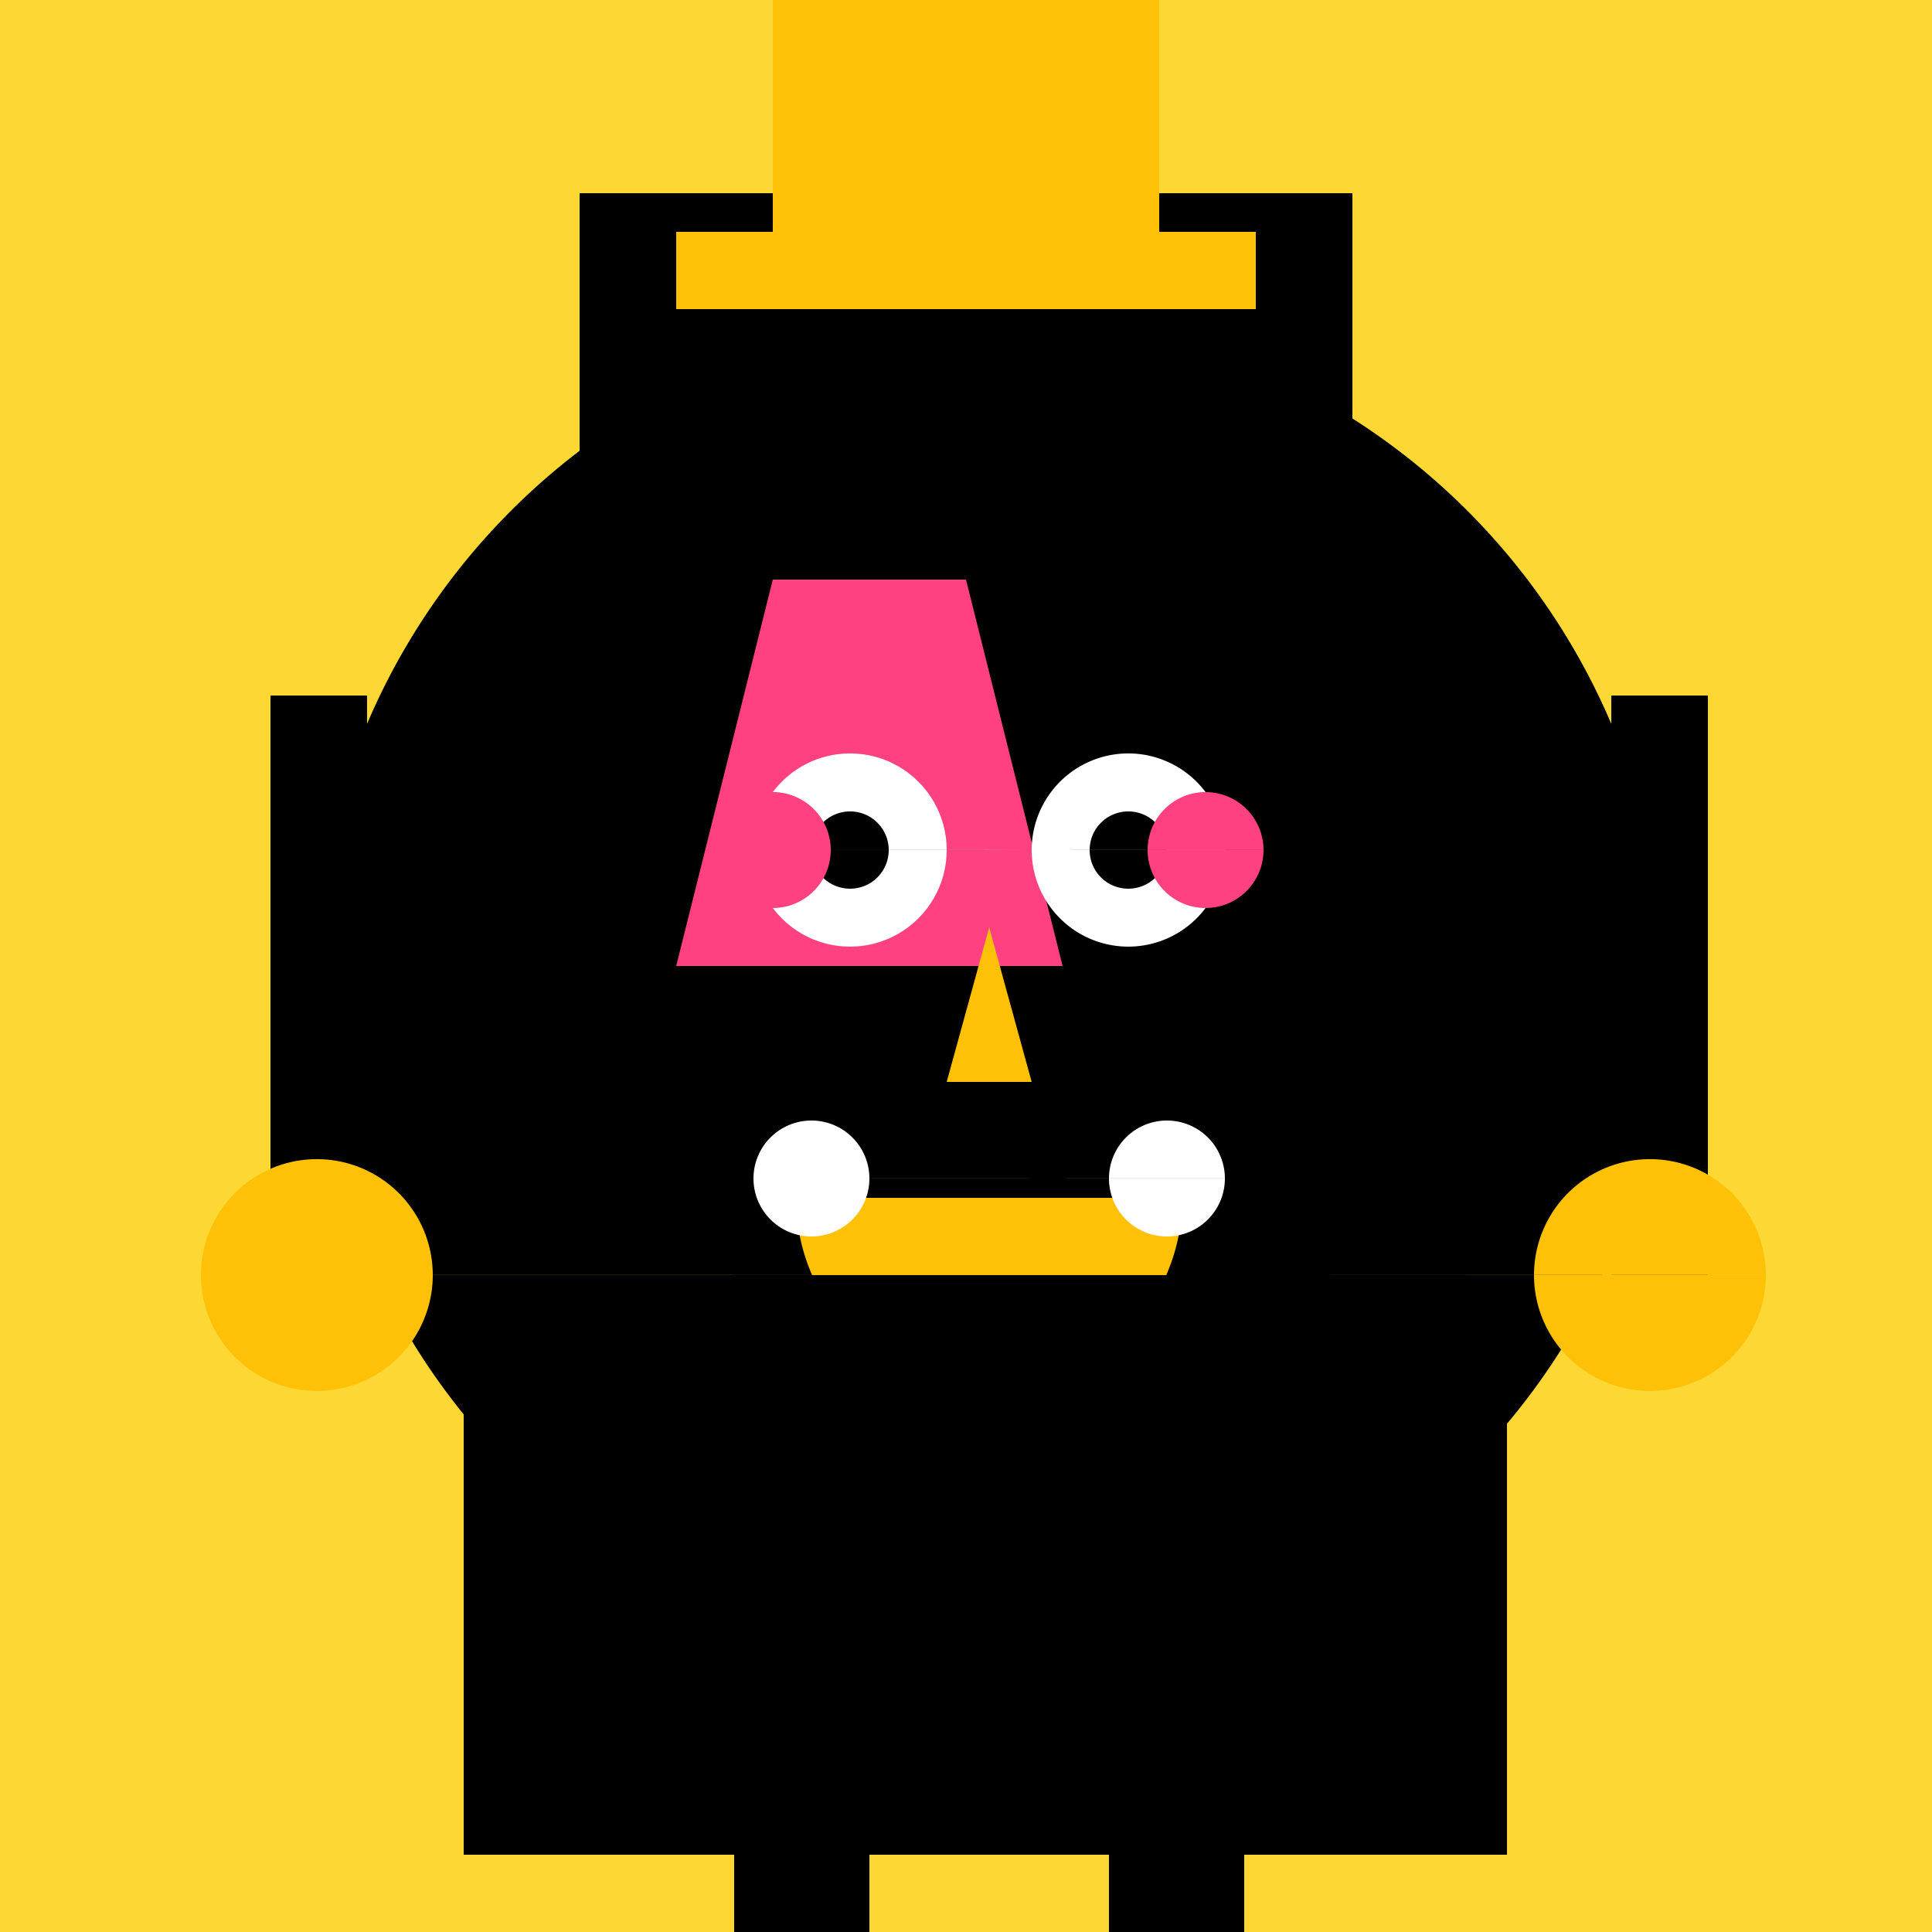
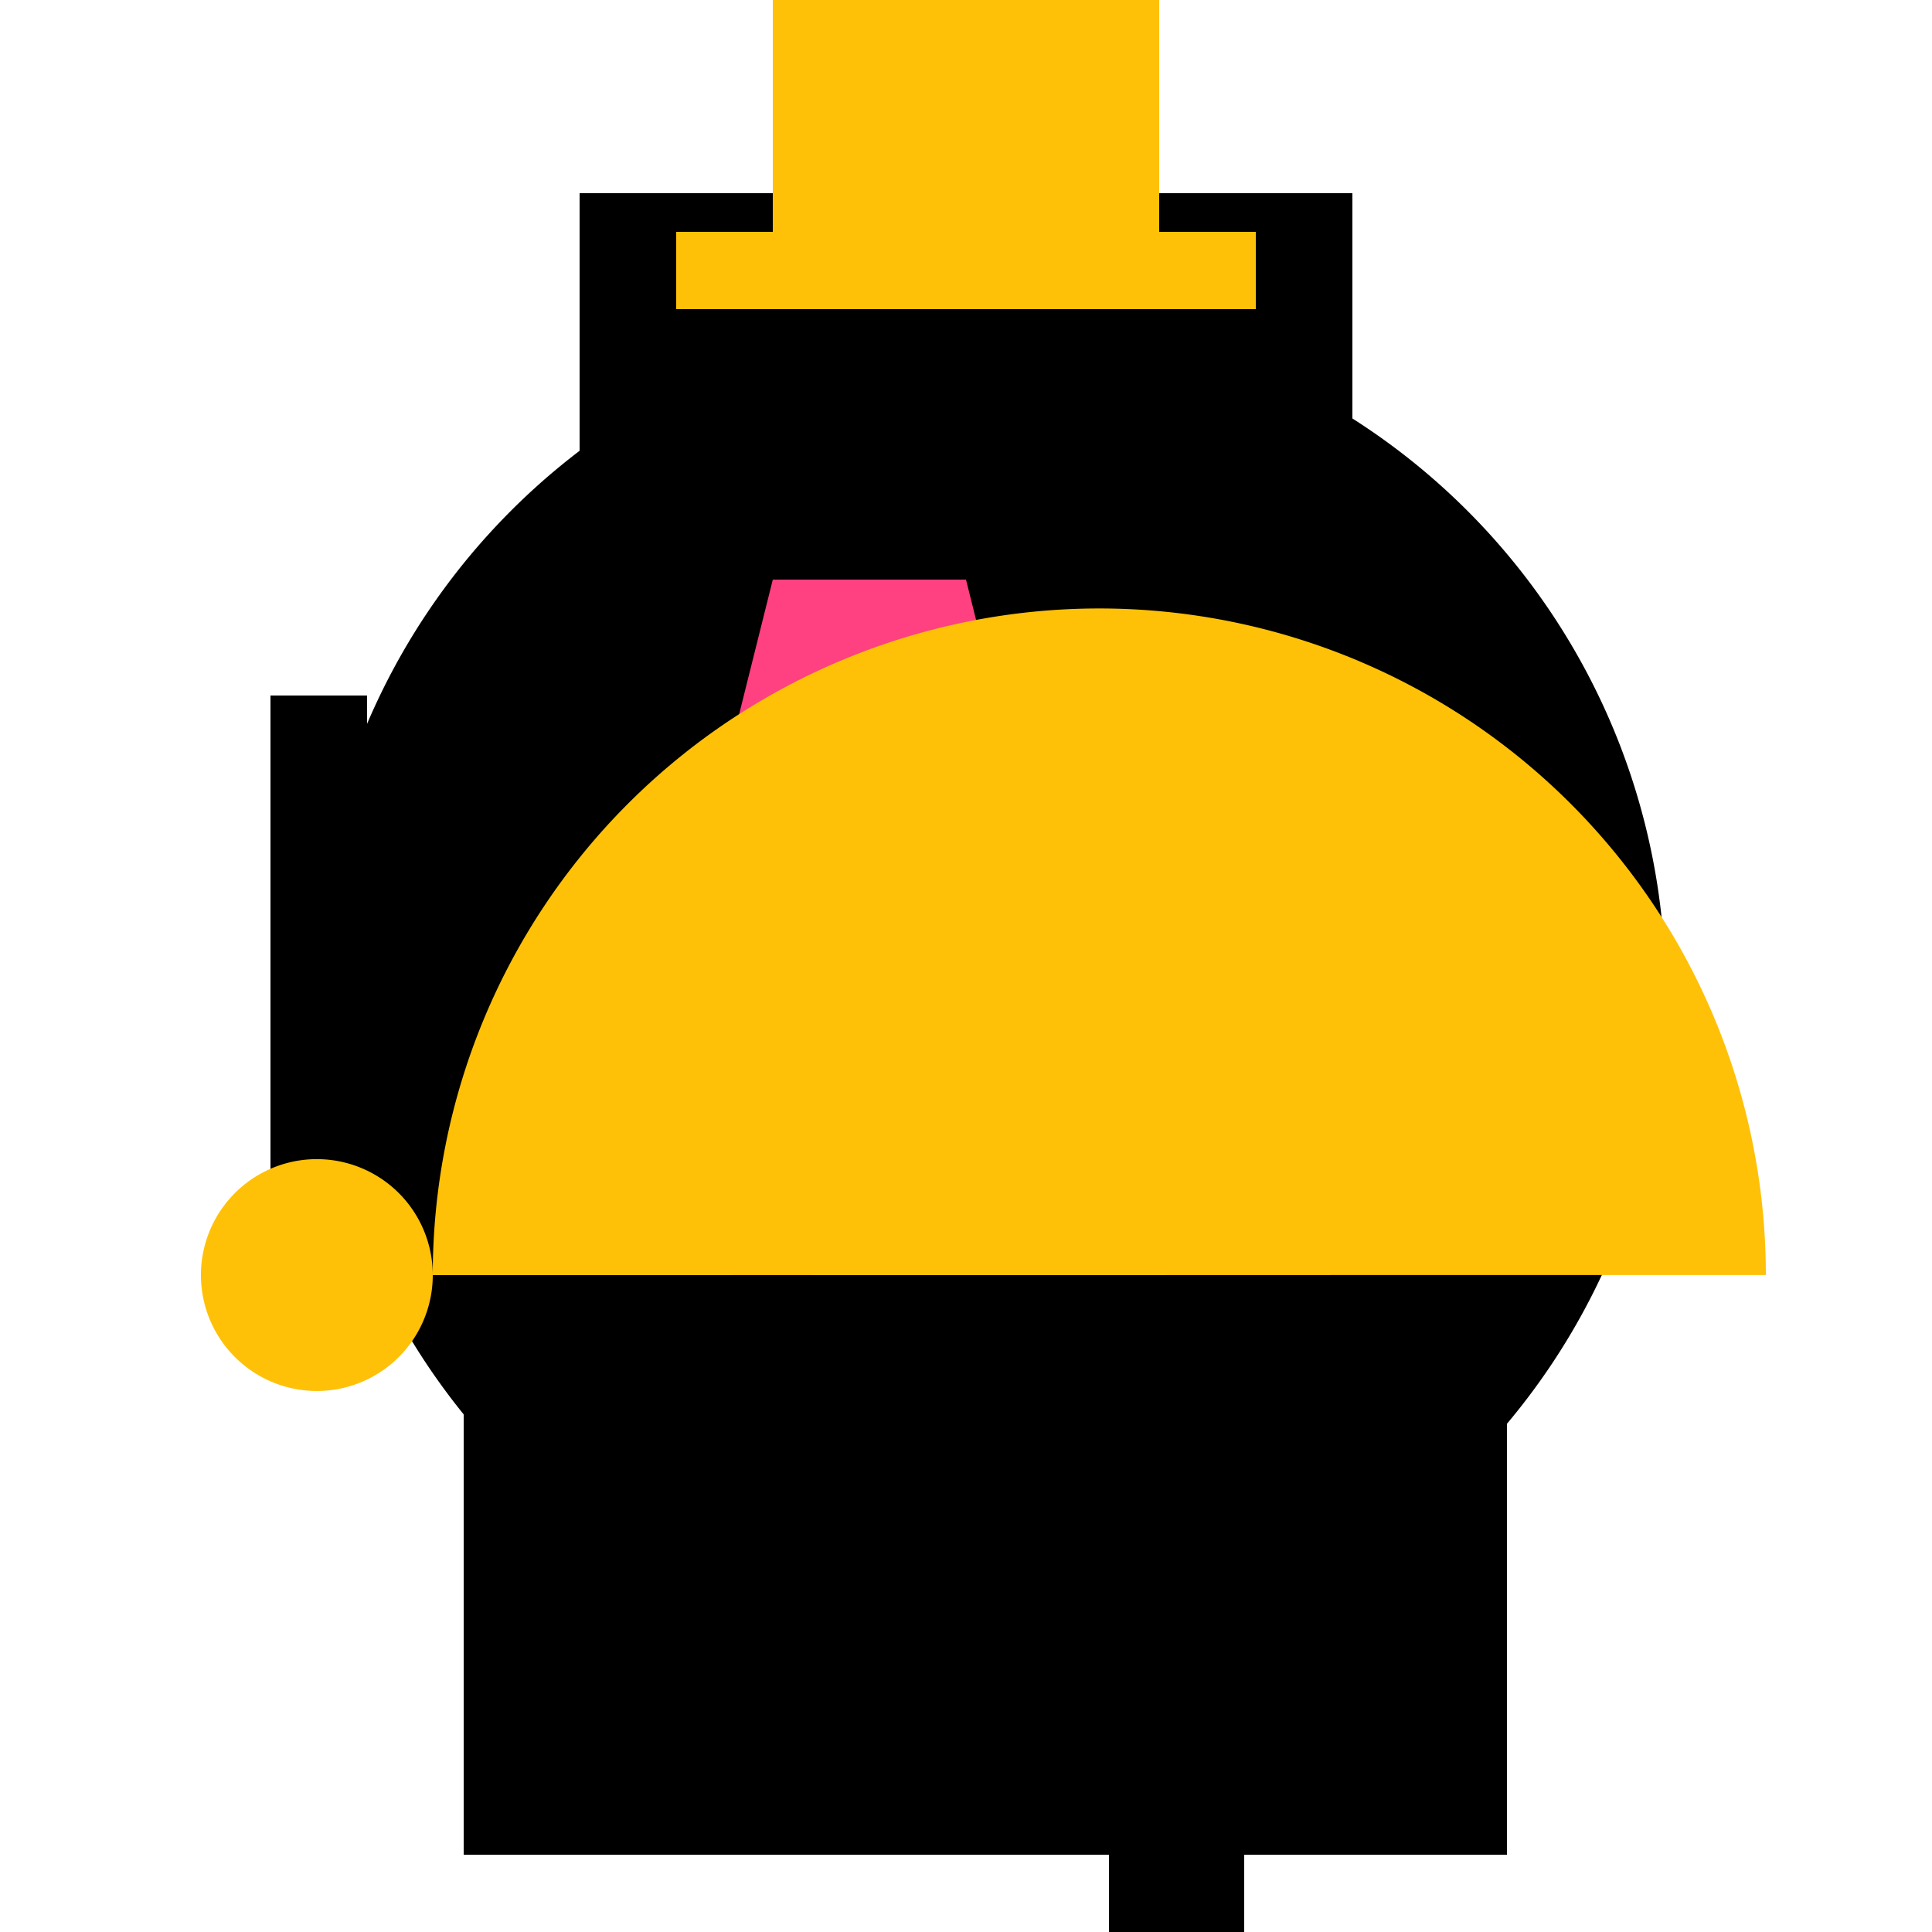
<svg xmlns="http://www.w3.org/2000/svg" width="500" height="500">
  <defs />
  <g>
-     <rect fill="#FDD835" stroke="none" x="0" y="0" width="512" height="512" />
    <path fill="#000000" stroke="none" paint-order="stroke fill markers" d=" M 431 256 A 175 175 0 1 1 431 255.825" />
    <path fill="#FF4081" stroke="none" paint-order="stroke fill markers" d=" M 175 250 L 275 250 L 250 150 L 200 150" />
    <path fill="#FFFFFF" stroke="none" paint-order="stroke fill markers" d=" M 245 220 A 25 25 0 1 1 245 219.975 L 317 220 A 25 25 0 1 1 317 219.975" />
    <path fill="#000000" stroke="none" paint-order="stroke fill markers" d=" M 230 220 A 10 10 0 1 1 230 219.99 L 302 220 A 10 10 0 1 1 302 219.99" />
    <path fill="#FFC107" stroke="none" paint-order="stroke fill markers" d=" M 256 240 L 245 280 L 267 280" />
    <path fill="#FFC107" stroke="none" paint-order="stroke fill markers" d=" M 306 310 A 50 50 0 0 1 206 310" />
-     <path fill="#FFFFFF" stroke="none" paint-order="stroke fill markers" d=" M 225 305 A 15 15 0 1 1 225 304.985 L 317 305 A 15 15 0 1 1 317 304.985" />
    <path fill="none" stroke="#000000" paint-order="fill stroke markers" d=" M 200 350 L 312 350" stroke-miterlimit="10" stroke-width="5" stroke-dasharray="" />
    <path fill="#FF4081" stroke="none" paint-order="stroke fill markers" d=" M 215 220 A 15 15 0 1 1 215 219.985 L 327 220 A 15 15 0 1 1 327 219.985" />
    <path fill="#000000" stroke="none" paint-order="stroke fill markers" d=" M 150 50 L 350 50 L 350 150 L 150 150 L 150 50 Z" />
    <path fill="#FFC107" stroke="none" paint-order="stroke fill markers" d=" M 175 60 L 325 60 L 325 80 L 175 80 L 175 60 Z M 200 0 L 300 0 L 300 60 L 200 60 L 200 0 Z" />
    <path fill="none" stroke="#000000" paint-order="fill stroke markers" d=" M 150 190 L 100 220 M 362 190 L 412 220" stroke-miterlimit="10" stroke-width="10" stroke-dasharray="" />
    <path fill="none" stroke="none" />
    <rect fill="#000000" stroke="none" x="70" y="180" width="25" height="150" />
-     <rect fill="#000000" stroke="none" x="417" y="180" width="25" height="150" />
-     <path fill="#FFC107" stroke="none" paint-order="stroke fill markers" d=" M 112 330 A 30 30 0 1 1 112 329.97 L 457 330 A 30 30 0 1 1 457 329.97" />
+     <path fill="#FFC107" stroke="none" paint-order="stroke fill markers" d=" M 112 330 A 30 30 0 1 1 112 329.97 A 30 30 0 1 1 457 329.97" />
    <path fill="none" stroke="none" />
    <rect fill="#000000" stroke="none" x="120" y="330" width="270" height="150" />
    <path fill="none" stroke="none" />
-     <rect fill="#000000" stroke="none" x="190" y="480" width="35" height="90" />
    <rect fill="#000000" stroke="none" x="287" y="480" width="35" height="90" />
-     <path fill="#FFC107" stroke="none" paint-order="stroke fill markers" d=" M 237 570 A 30 30 0 1 1 237 569.97 L 334 570 A 30 30 0 1 1 334 569.97" />
  </g>
</svg>